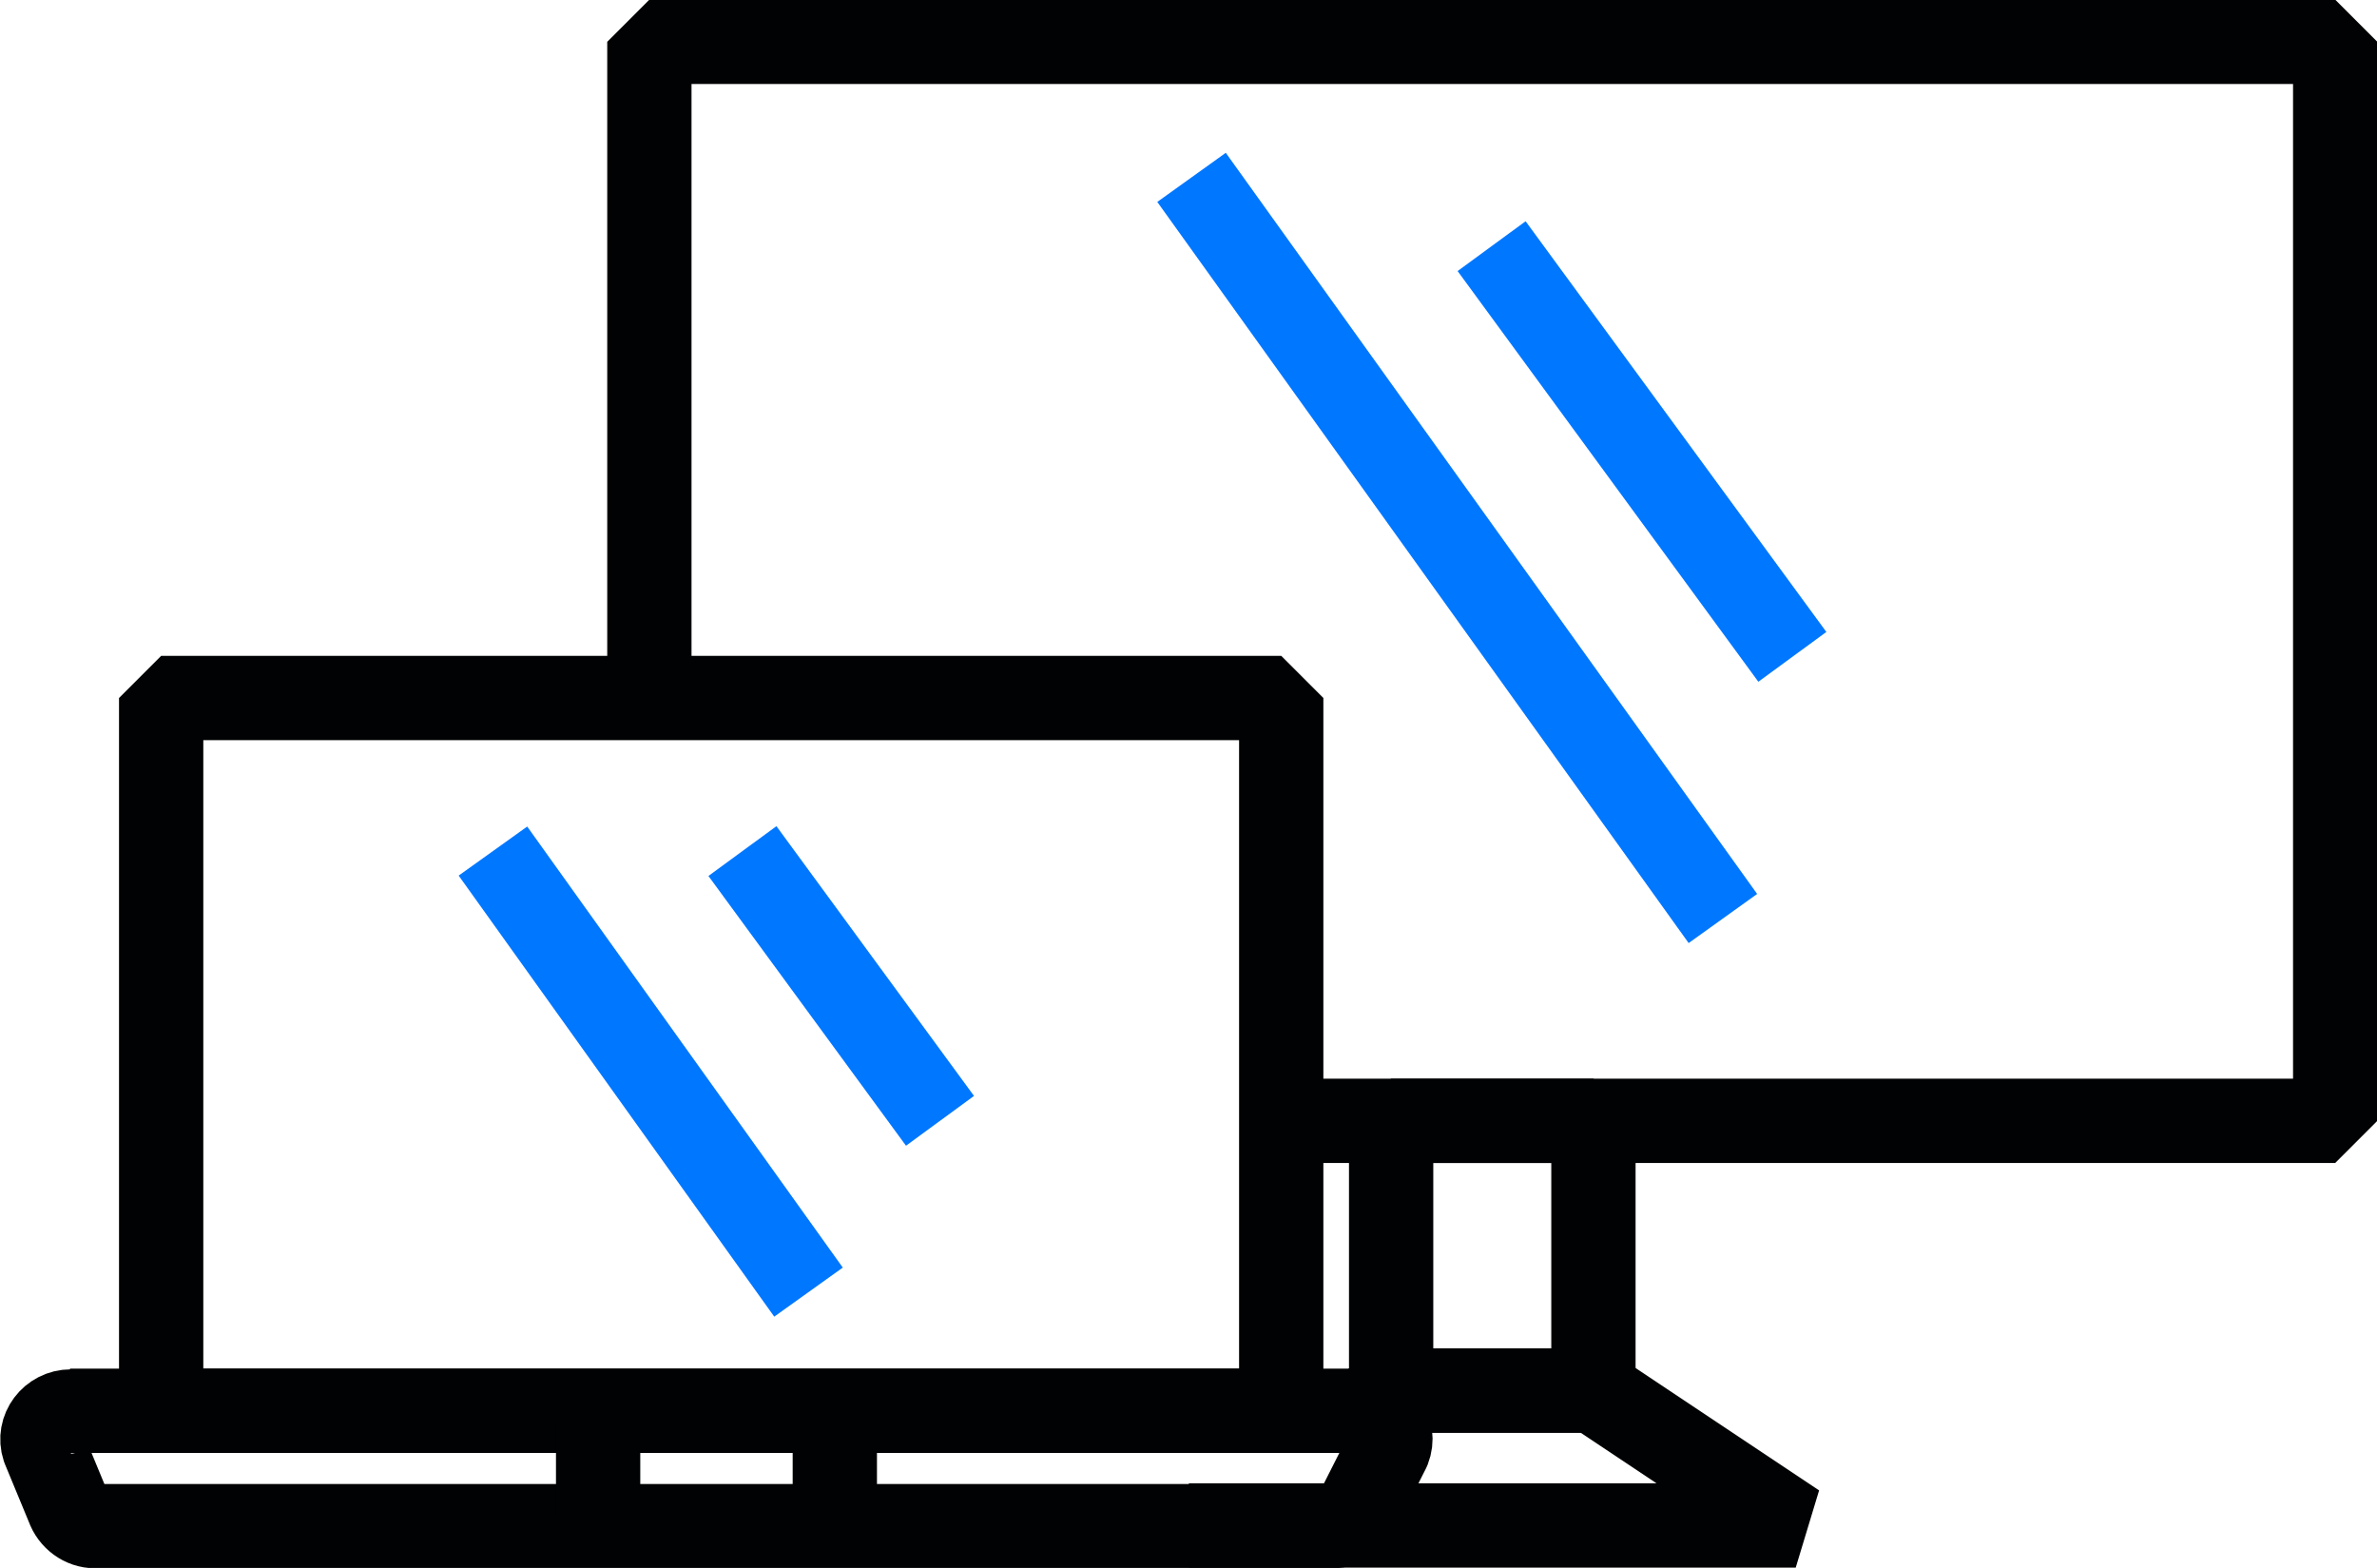
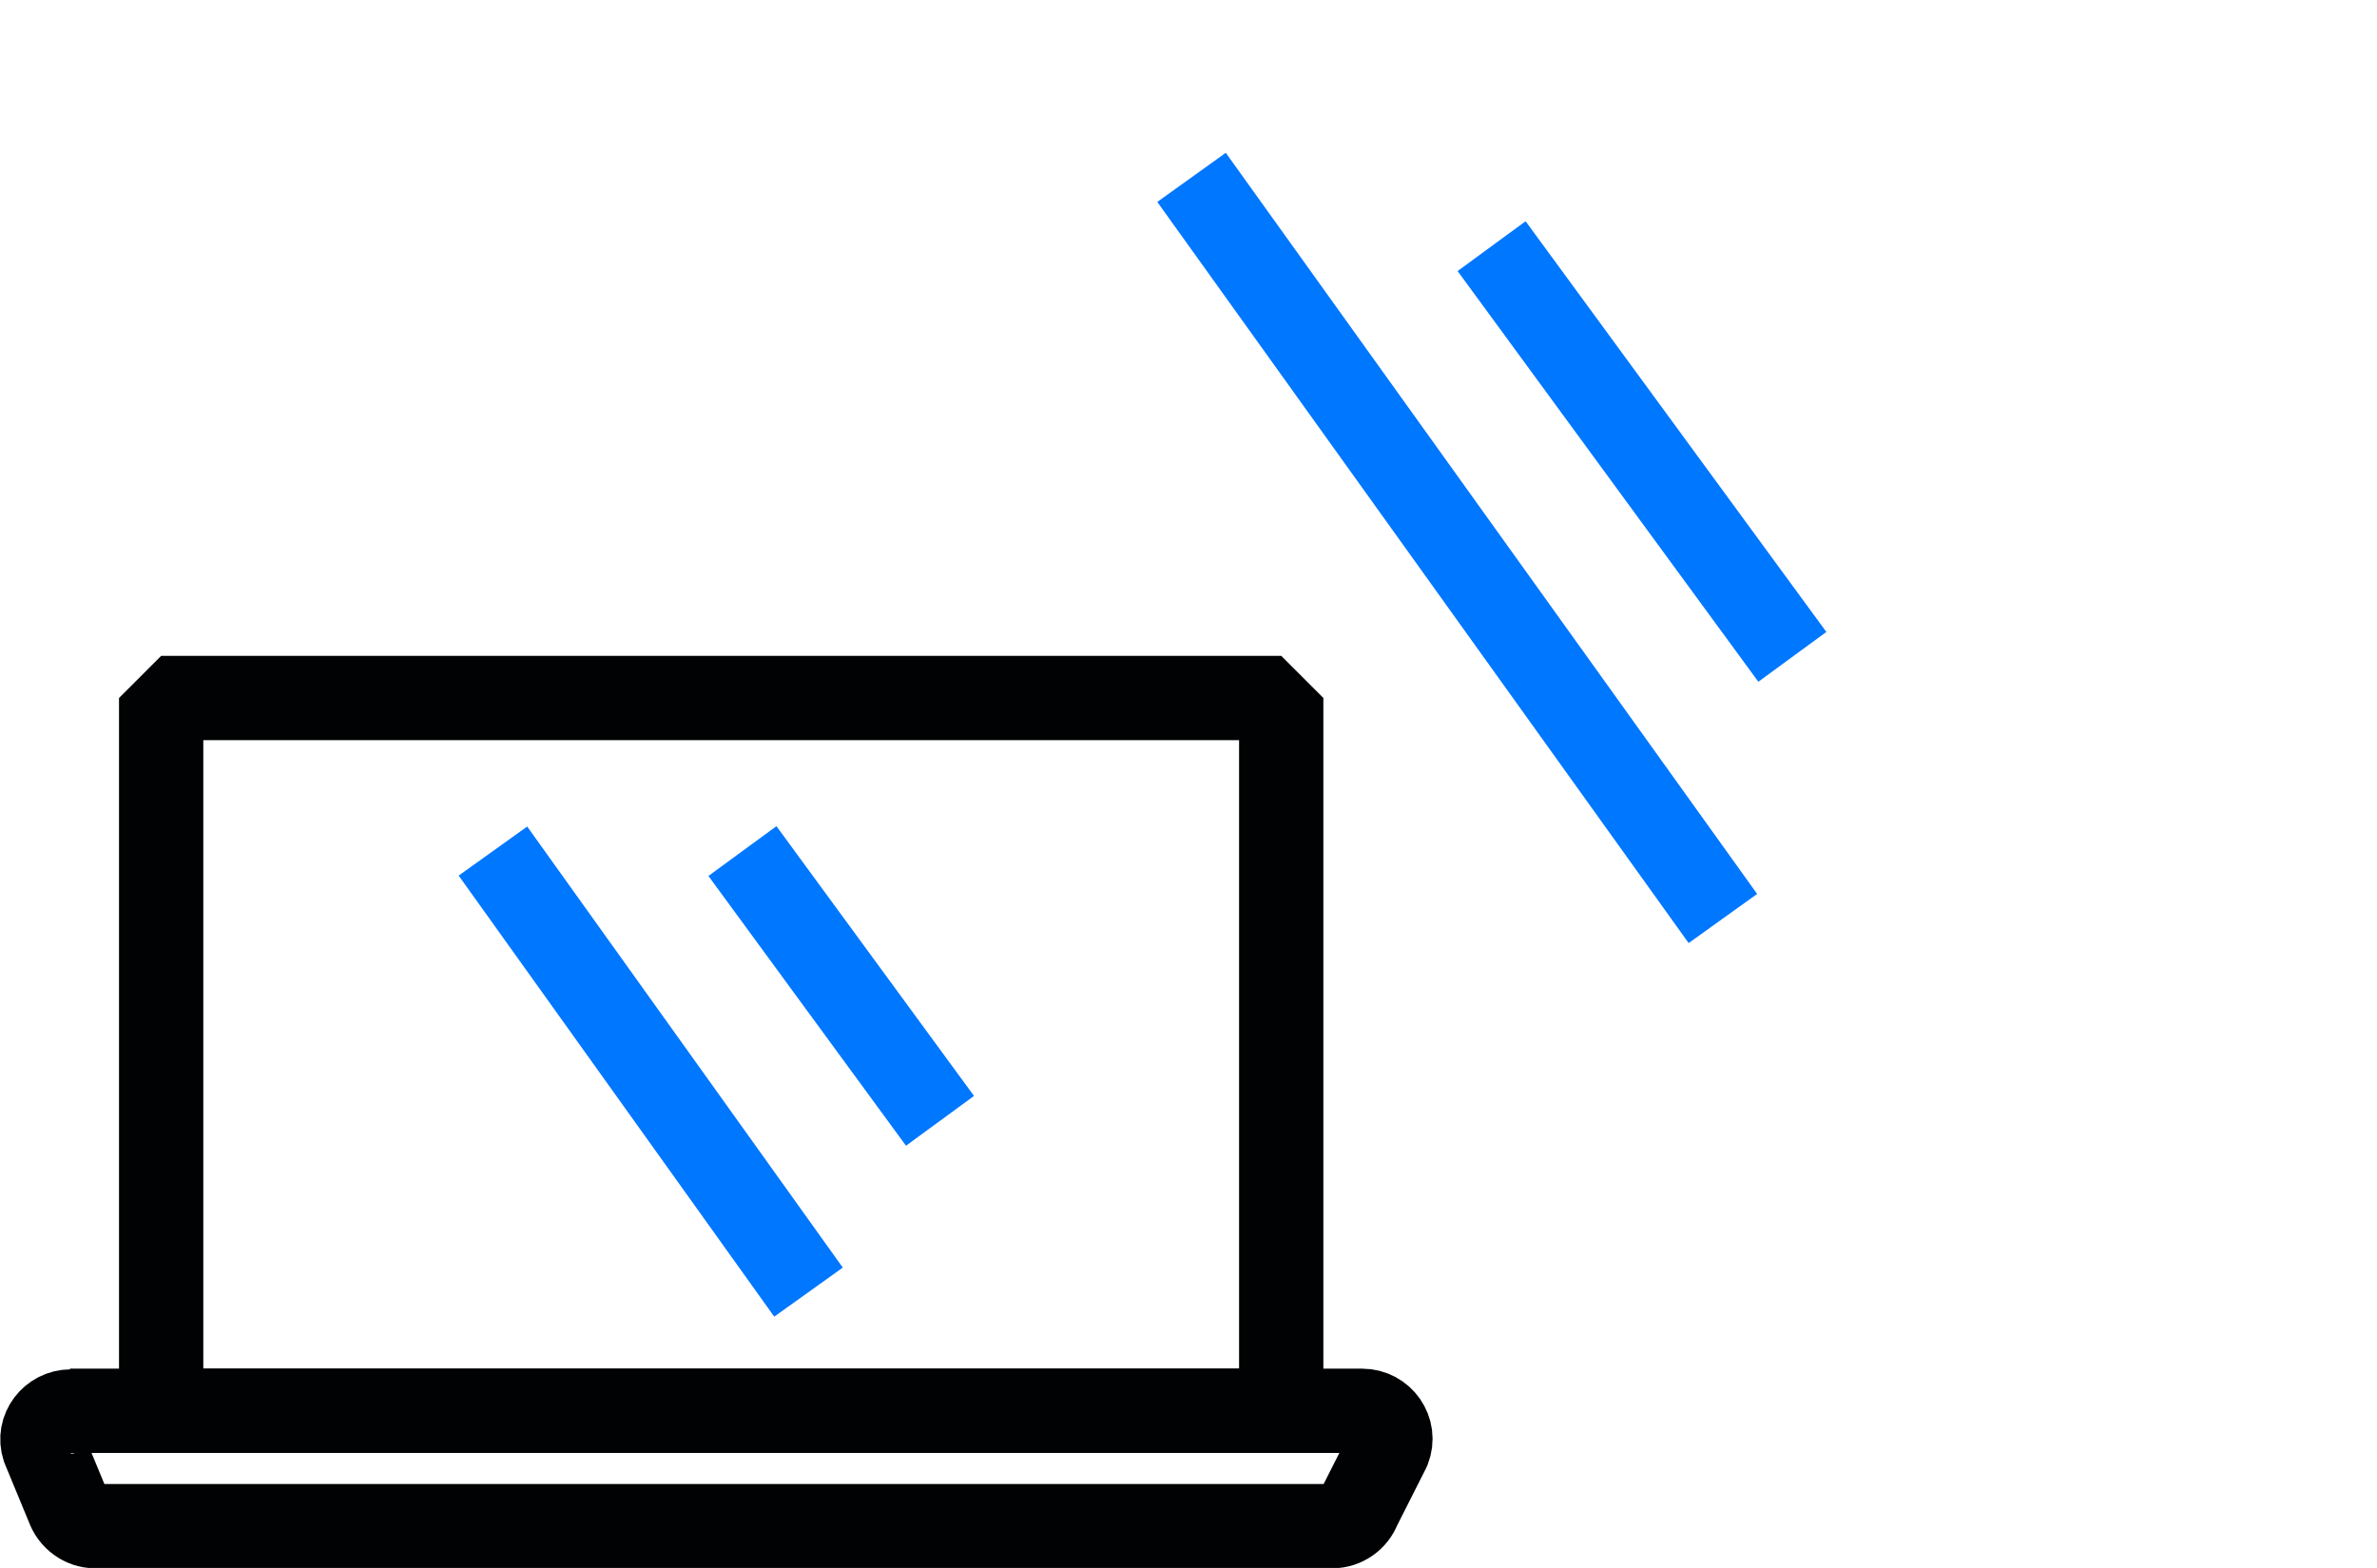
<svg xmlns="http://www.w3.org/2000/svg" id="Layer_2" viewBox="0 0 35.25 23.25">
  <defs>
    <style>.cls-1{stroke:#07f;}.cls-1,.cls-2{fill:none;stroke-linejoin:bevel;stroke-width:1.25px;}.cls-2{stroke:#010203;}</style>
  </defs>
  <g id="Icons">
    <g id="Devices_Black">
      <rect class="cls-2" x="2.39" y="10.35" width="16.61" height="10.57" />
      <path class="cls-2" d="M1.04,20.92h19.16c.29,0,.5.29.39.57l-.44.87c-.06.16-.22.27-.39.27H1.41c-.18,0-.34-.12-.4-.29l-.36-.87c-.09-.27.12-.54.4-.54Z" />
-       <line class="cls-2" x1="8.87" y1="21.07" x2="8.87" y2="22.5" />
-       <line class="cls-2" x1="12.38" y1="21.07" x2="12.38" y2="22.5" />
-       <polyline class="cls-2" points="9.63 10.36 9.63 .62 34.63 .62 34.63 16.62 23.63 16.62 20.63 16.62 19.01 16.62" />
-       <rect class="cls-2" x="20.63" y="16.62" width="3" height="4" />
-       <polyline class="cls-2" points="17.63 22.62 19.77 22.62 26.63 22.62 23.63 20.62 20.63 20.62 20.18 20.93" />
      <line class="cls-1" x1="7.31" y1="12.62" x2="11.99" y2="19.16" />
      <line class="cls-1" x1="11.01" y1="12.62" x2="13.94" y2="16.62" />
      <line class="cls-1" x1="17.67" y1="2.63" x2="25.55" y2="13.62" />
      <line class="cls-1" x1="22.12" y1="3.65" x2="26.58" y2="9.74" />
    </g>
  </g>
</svg>